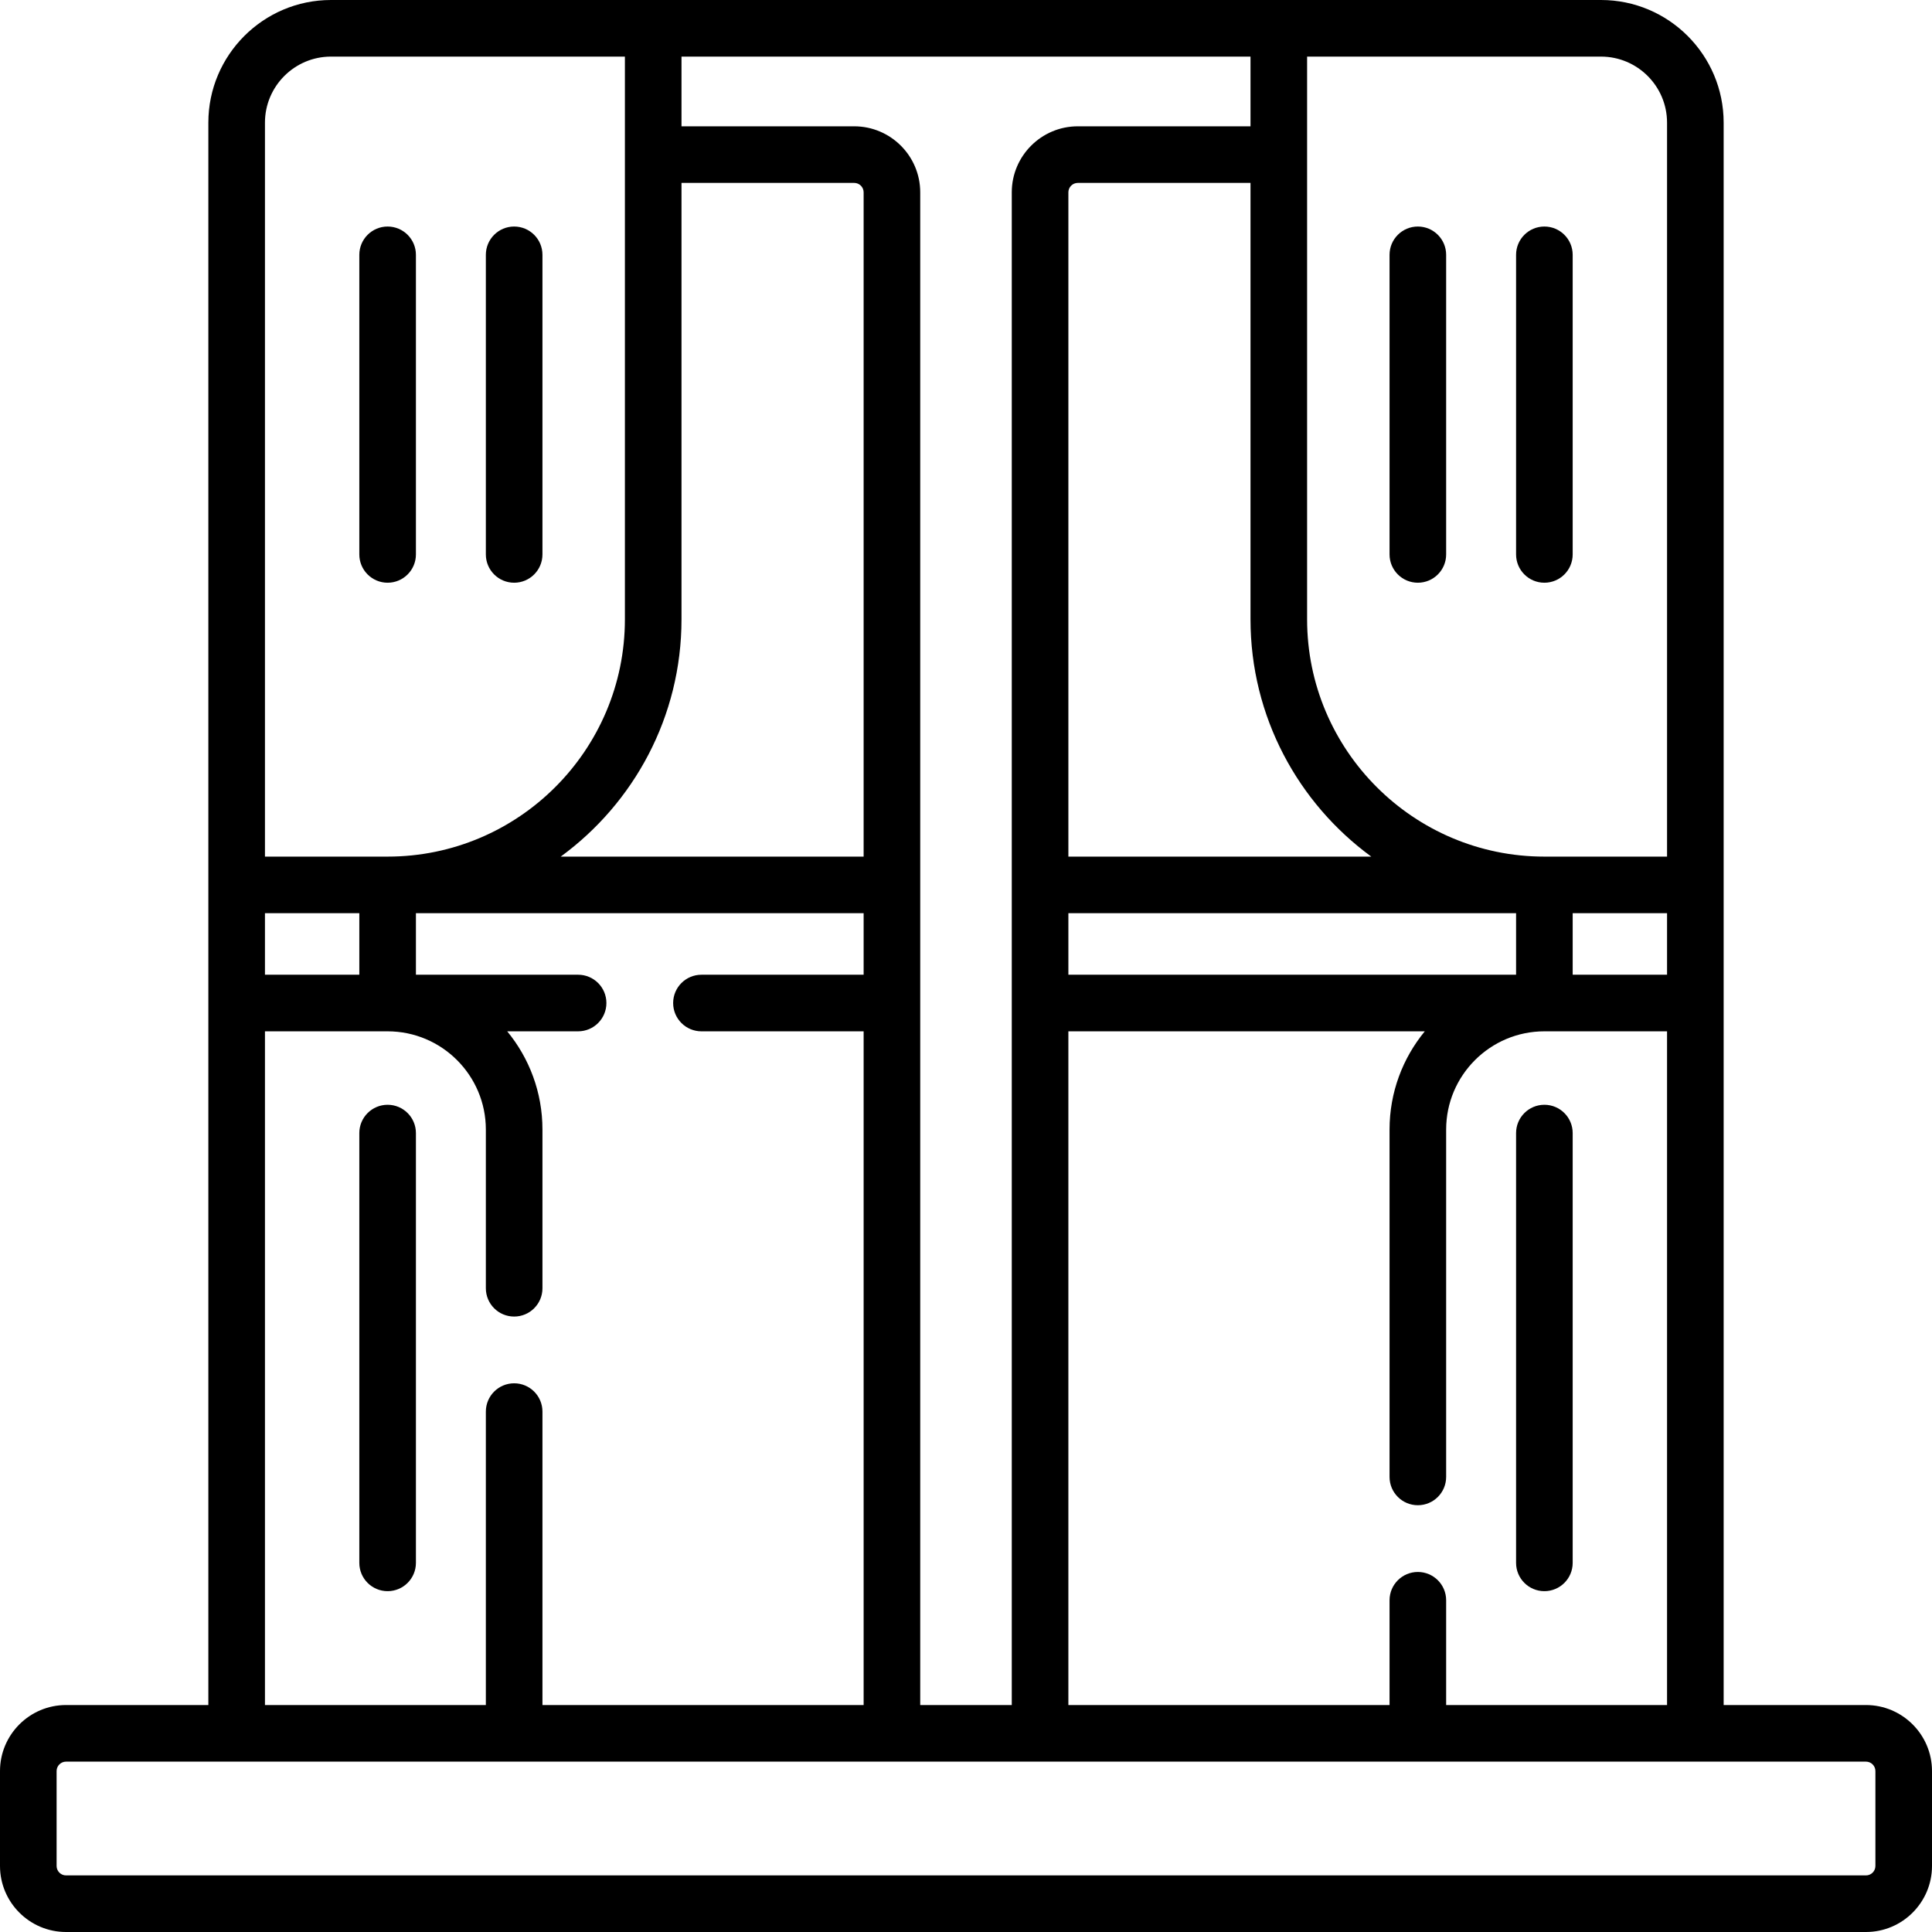
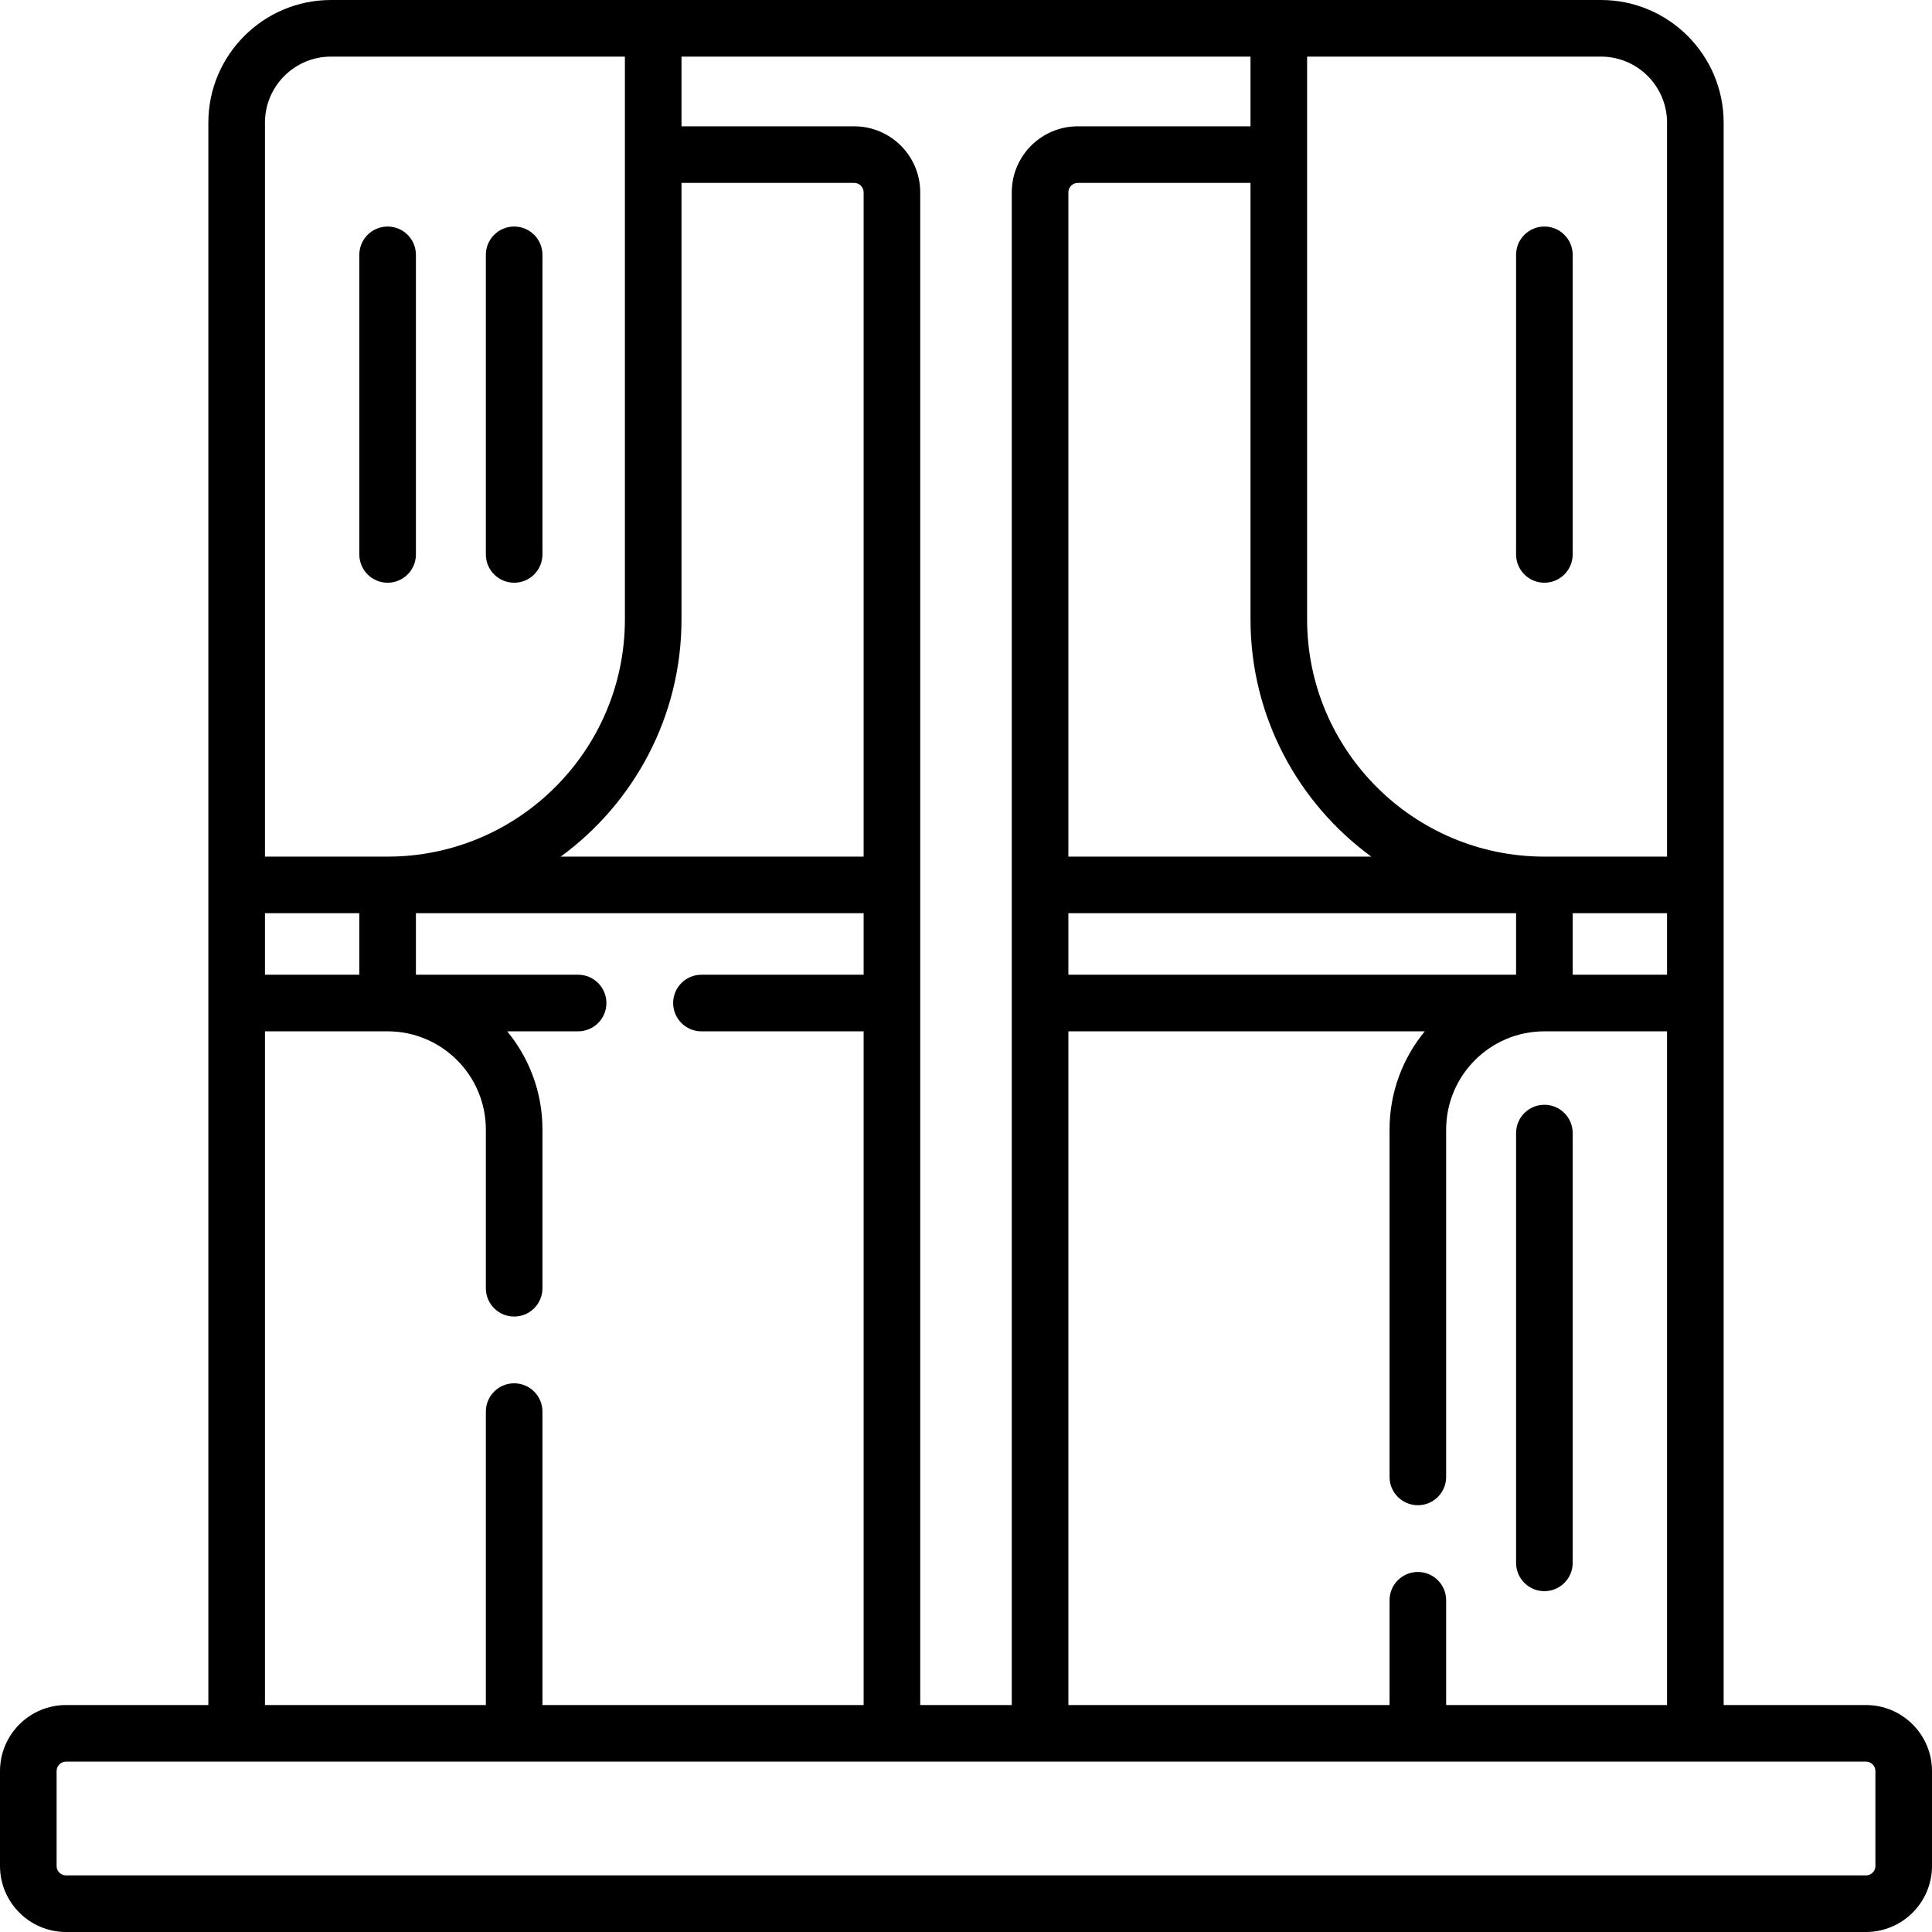
<svg xmlns="http://www.w3.org/2000/svg" id="Capa_1" enable-background="new 0 0 512 512" height="512" viewBox="0 0 512 512" width="512">
  <g>
    <path d="m409.277 292.777c-4.143 0-7.5 3.357-7.5 7.5v113.899c0 4.143 3.357 7.5 7.5 7.5s7.5-3.357 7.5-7.5v-113.899c0-4.142-3.357-7.5-7.5-7.5z" />
-     <path d="m375.745 154.428c4.143 0 7.5-3.357 7.5-7.5v-79.395c0-4.143-3.357-7.5-7.5-7.5s-7.5 3.357-7.5 7.5v79.395c0 4.142 3.358 7.5 7.5 7.5z" />
    <path d="m409.277 154.428c4.143 0 7.5-3.357 7.5-7.5v-79.395c0-4.143-3.357-7.5-7.5-7.5s-7.5 3.357-7.5 7.5v79.395c0 4.142 3.358 7.5 7.5 7.5z" />
-     <path d="m102.723 292.777c-4.142 0-7.5 3.357-7.5 7.5v113.899c0 4.143 3.358 7.5 7.5 7.5s7.5-3.357 7.5-7.5v-113.899c0-4.142-3.358-7.5-7.5-7.5z" />
    <path d="m136.255 154.428c4.142 0 7.5-3.357 7.5-7.5v-79.395c0-4.143-3.358-7.5-7.5-7.5s-7.5 3.357-7.5 7.5v79.395c0 4.142 3.358 7.5 7.5 7.5z" />
    <path d="m102.723 154.428c4.142 0 7.5-3.357 7.5-7.5v-79.395c0-4.143-3.358-7.5-7.5-7.5s-7.5 3.357-7.5 7.5v79.395c0 4.142 3.358 7.5 7.5 7.5z" />
    <path d="m494.5 451.851h-37.716v-419.351c0-17.921-14.579-32.5-32.5-32.5h-336.568c-17.92 0-32.5 14.579-32.5 32.5v419.351h-37.716c-9.649 0-17.5 7.851-17.5 17.5v25.149c0 9.649 7.851 17.5 17.5 17.5h477c9.649 0 17.5-7.851 17.5-17.5v-25.149c0-9.65-7.851-17.5-17.5-17.5zm-111.255 0v-27.764c0-4.143-3.357-7.5-7.5-7.5s-7.5 3.357-7.5 7.5v27.764h-85.115v-178.54h94.455c-5.833 7.088-9.34 16.158-9.34 26.032v92.057c0 4.143 3.357 7.5 7.5 7.5s7.5-3.357 7.5-7.5v-92.057c0-14.355 11.678-26.032 26.032-26.032h32.507v178.539h-58.539zm-313.029-209.841h25.007v16.302h-25.007zm110.388-77.881v-115.657h45.766c1.378 0 2.5 1.121 2.5 2.5v176.038h-80.271c19.383-14.18 32.005-37.079 32.005-62.881zm45.766-130.657h-45.766v-18.472h150.792v18.472h-45.766c-9.649 0-17.5 7.851-17.5 17.5v400.879h-24.26v-400.879c0-9.65-7.851-17.5-17.5-17.5zm215.414 224.839h-25.007v-16.301h25.007zm-158.654-16.301h118.647v16.302h-118.647zm0-15v-176.038c0-1.379 1.121-2.5 2.5-2.5h45.766v115.657c0 25.802 12.622 48.701 32.005 62.881zm158.654-194.51v194.51h-32.507c-34.673 0-62.882-28.208-62.882-62.881v-149.129h77.889c9.65 0 17.5 7.851 17.5 17.5zm-354.068-17.5h77.888v149.129c0 34.673-28.209 62.881-62.881 62.881h-32.507v-194.51c0-9.649 7.85-17.5 17.5-17.5zm-17.5 258.311h32.507c14.354 0 26.032 11.678 26.032 26.032v42.057c0 4.143 3.358 7.5 7.5 7.5s7.5-3.357 7.5-7.5v-42.057c0-9.874-3.507-18.944-9.34-26.032h18.788c4.142 0 7.5-3.357 7.5-7.5s-3.358-7.5-7.5-7.5h-42.98v-16.301h118.647v16.302h-42.98c-4.142 0-7.5 3.357-7.5 7.5s3.358 7.5 7.5 7.5h42.98v178.539h-85.115v-77.764c0-4.143-3.358-7.5-7.5-7.5s-7.5 3.357-7.5 7.5v77.764h-58.539zm426.784 221.189c0 1.379-1.121 2.5-2.5 2.5h-477c-1.378 0-2.5-1.121-2.5-2.5v-25.149c0-1.379 1.122-2.5 2.5-2.5h477c1.379 0 2.5 1.121 2.5 2.5z" />
  </g>
</svg>